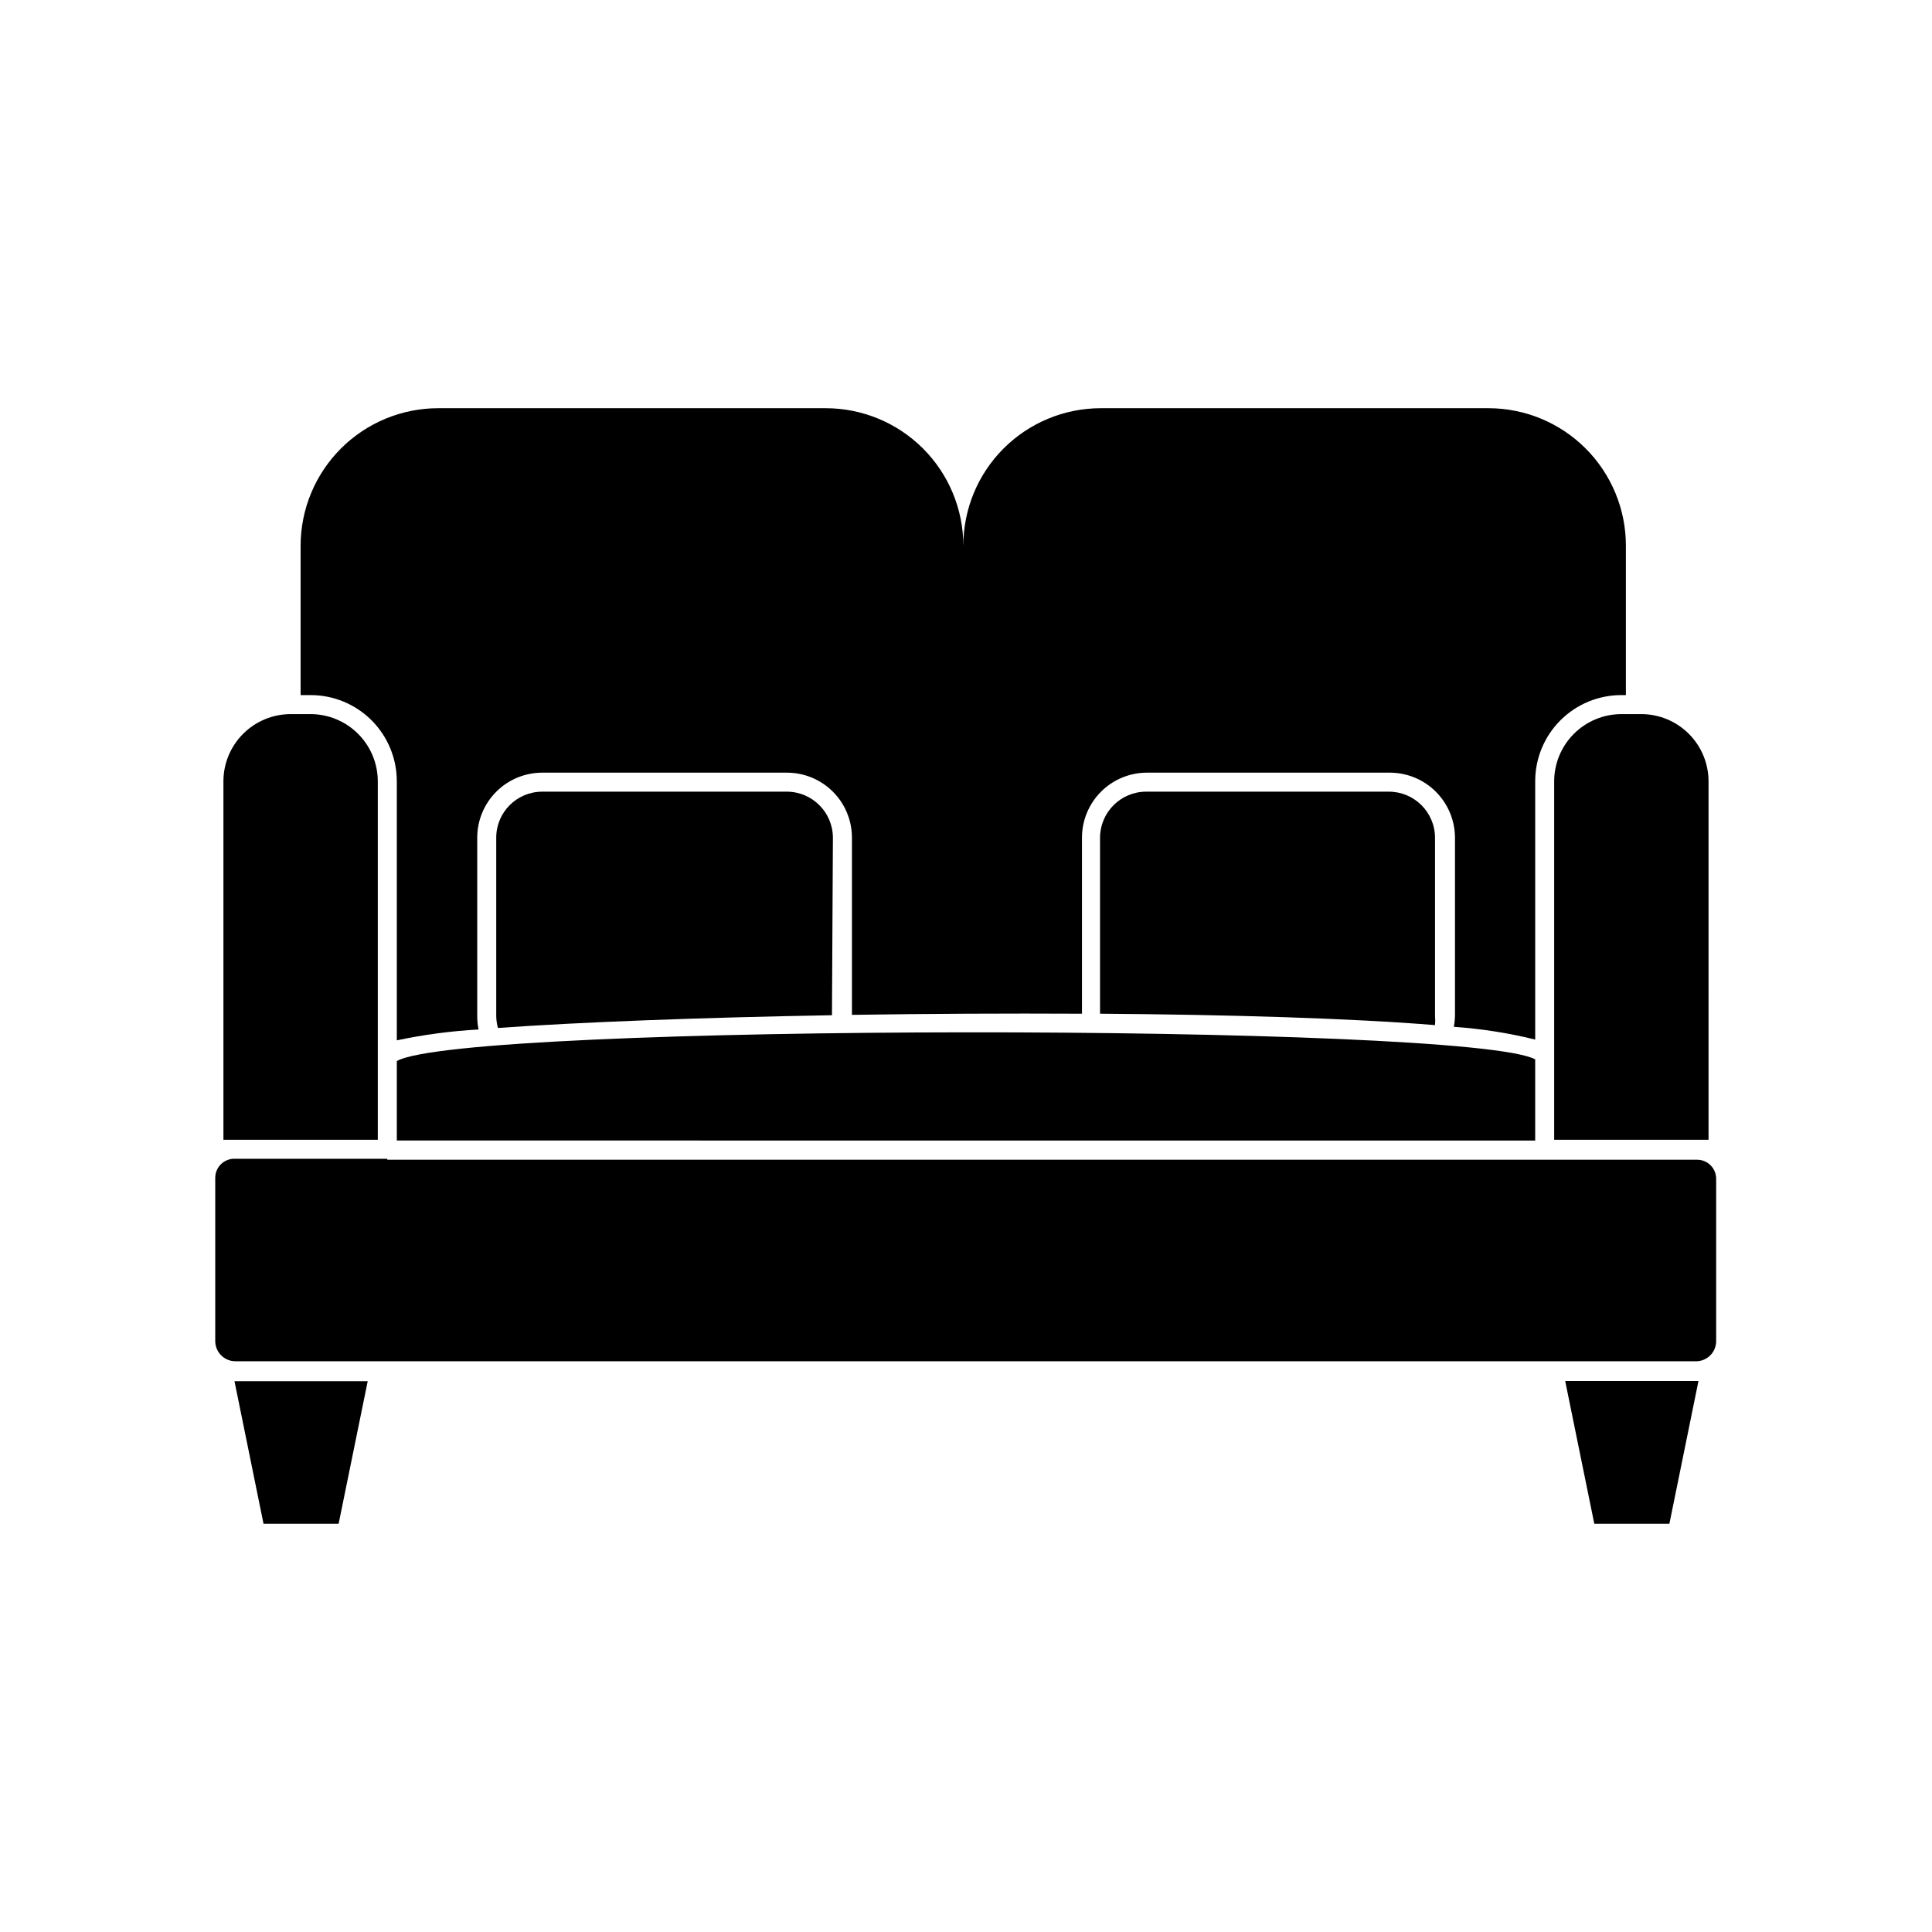
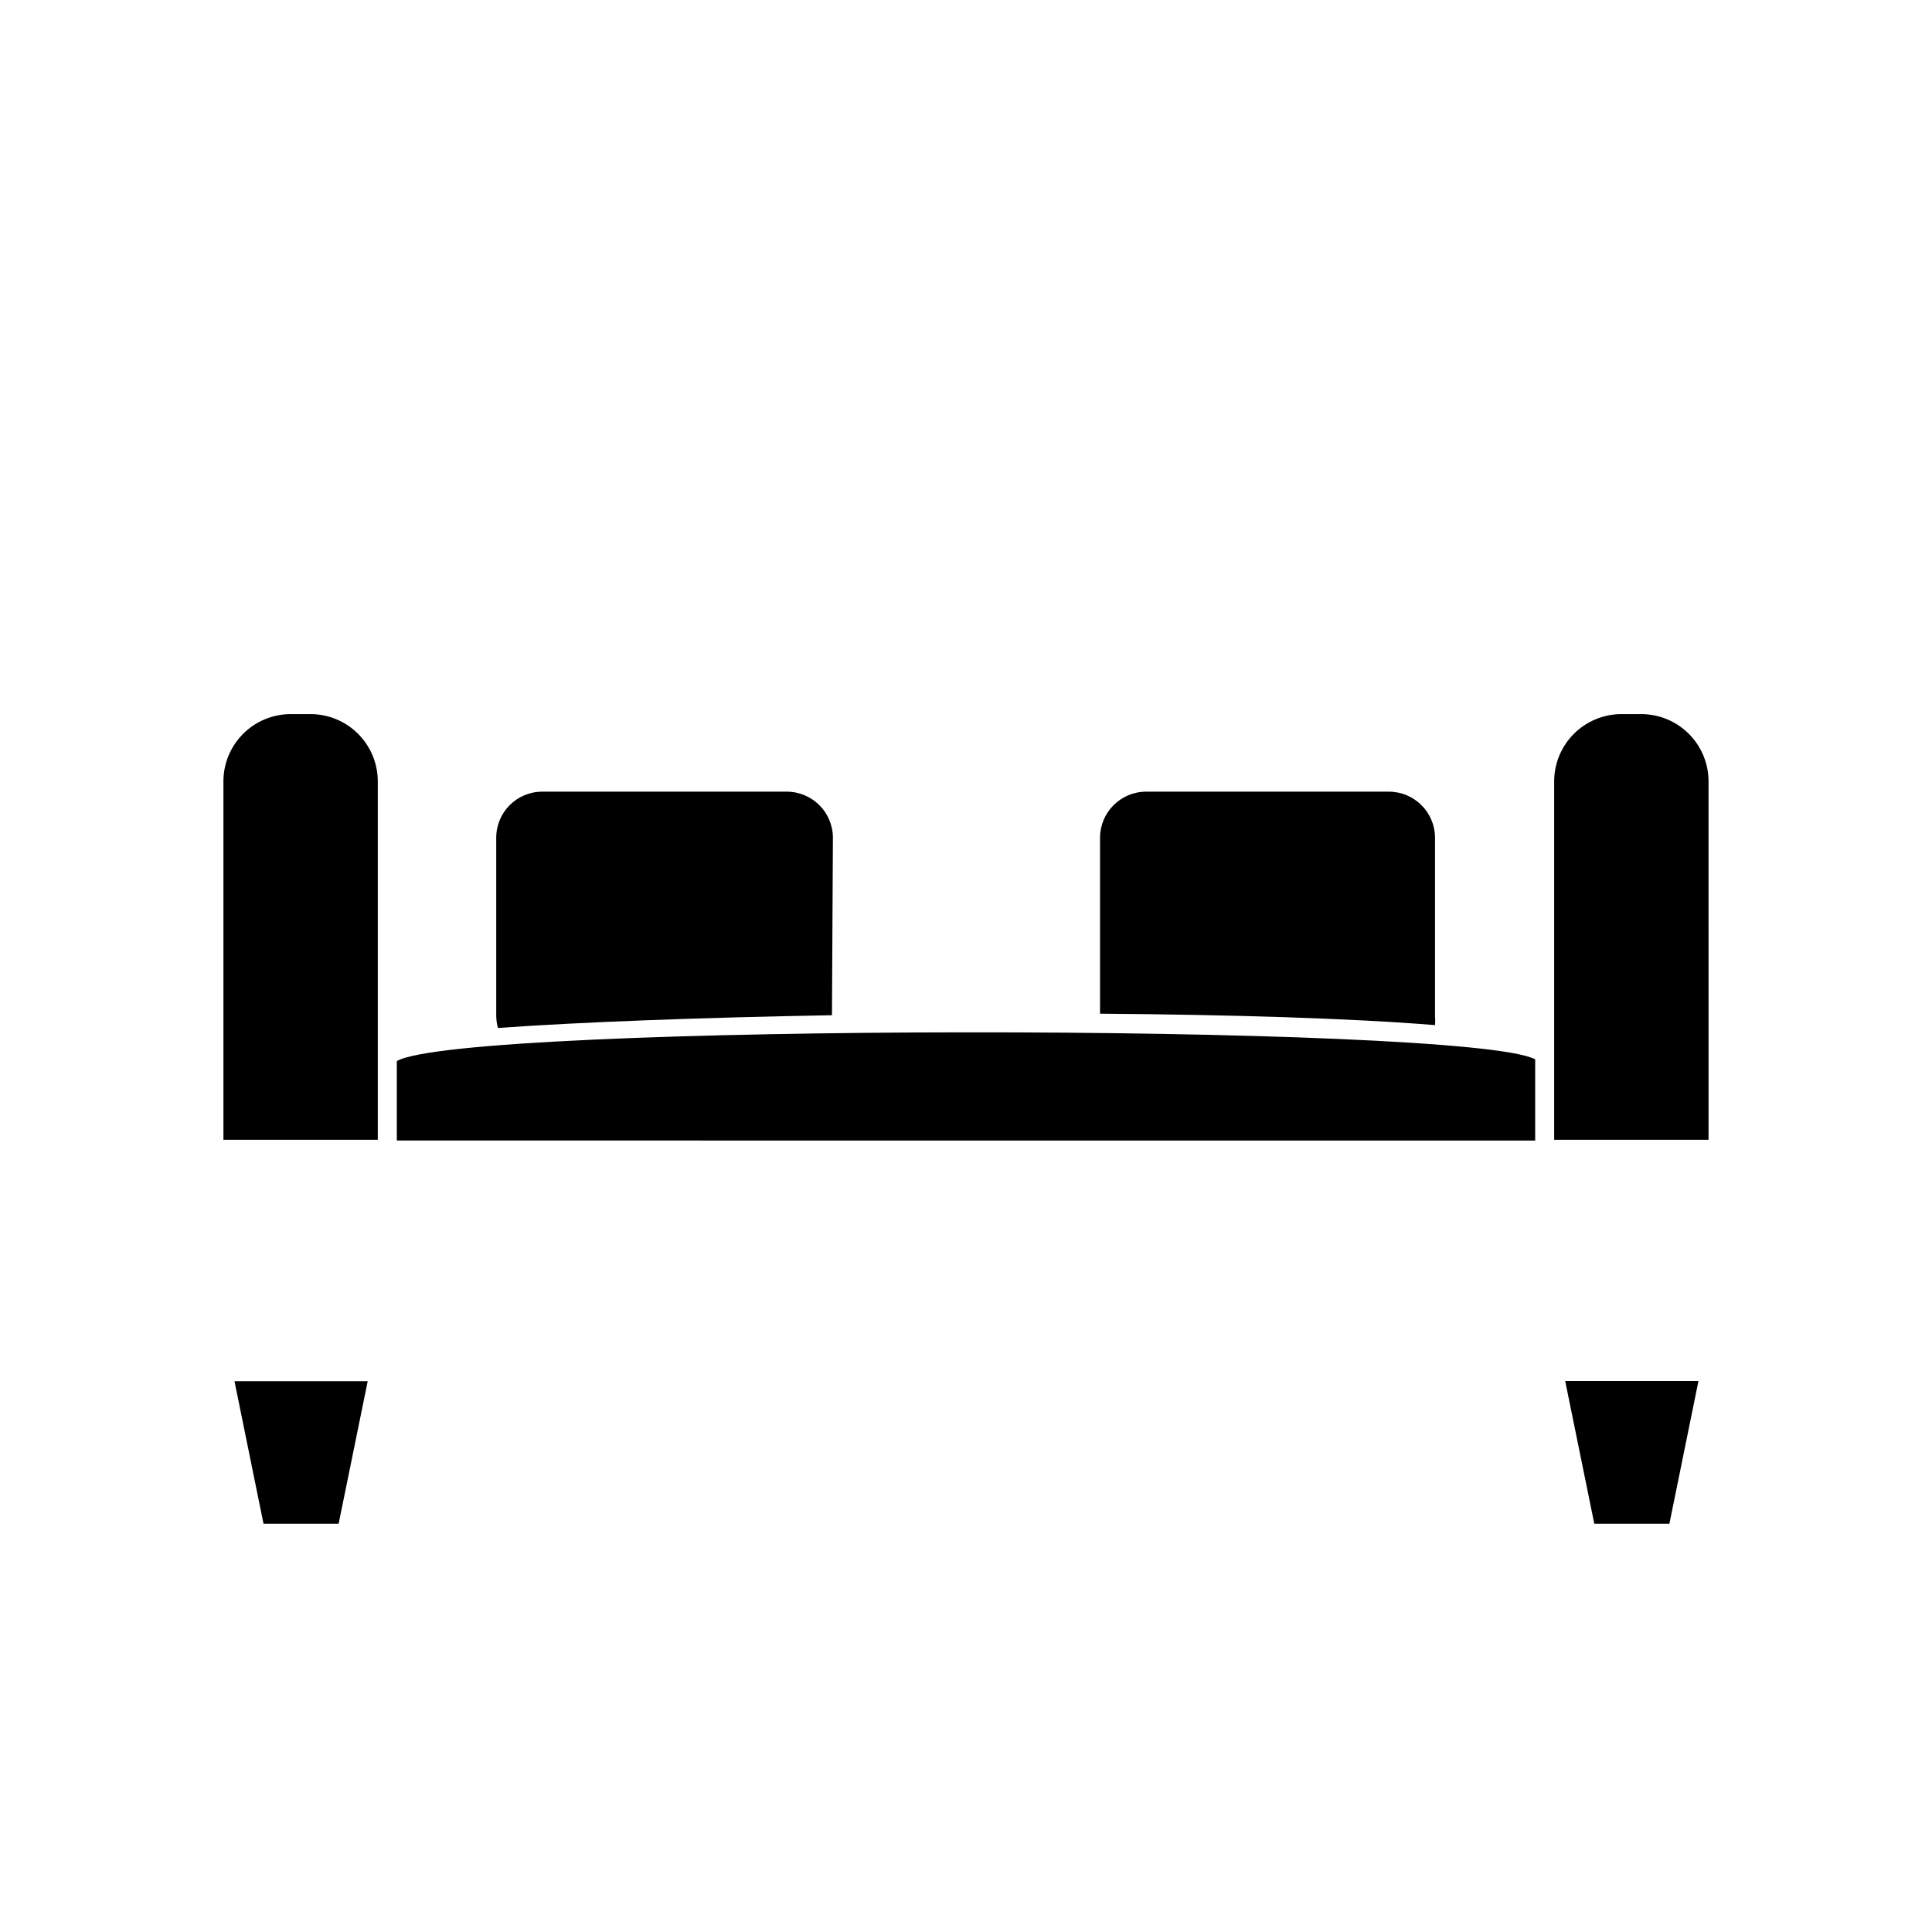
<svg xmlns="http://www.w3.org/2000/svg" fill="#000000" width="800px" height="800px" version="1.1" viewBox="144 144 512 512">
  <g>
-     <path d="m249.16 351.03v68.672c7.141-1.512 14.383-2.473 21.664-2.875-0.242-1.156-0.359-2.34-0.352-3.523v-47.309c0-4.57 1.816-8.953 5.047-12.184 3.231-3.231 7.613-5.047 12.184-5.047h64.59c4.613-0.066 9.059 1.719 12.344 4.957 3.289 3.238 5.137 7.66 5.137 12.273v46.953c20.152-0.301 40.859-0.402 60.961-0.301v-46.652c0-4.57 1.816-8.953 5.047-12.184 3.231-3.231 7.613-5.047 12.184-5.047h64.336c4.574 0 8.965 1.812 12.203 5.043 3.238 3.231 5.066 7.613 5.078 12.188v47.309c-0.023 0.945-0.125 1.891-0.301 2.82 7.269 0.5 14.484 1.629 21.562 3.375v-68.469c0-6.051 2.402-11.855 6.684-16.137s10.086-6.684 16.137-6.684h1.211v-39.602c0-9.66-3.84-18.926-10.668-25.758-6.832-6.828-16.098-10.668-25.758-10.668h-102.73c-9.66 0-18.926 3.84-25.758 10.668-6.832 6.832-10.668 16.098-10.668 25.758-0.012-9.664-3.863-18.93-10.699-25.758-6.84-6.832-16.109-10.668-25.777-10.668h-102.68c-9.664 0-18.934 3.836-25.773 10.668-6.84 6.828-10.688 16.094-10.703 25.758v39.598h2.672v0.004c6.051 0 11.855 2.402 16.137 6.684s6.684 10.086 6.684 16.137z" />
    <path d="m206.13 509.98 7.707 37.836h19.902l7.707-37.785h-35.266z" />
    <path d="m558.8 510.03 7.707 37.785h19.898l7.707-37.836h-35.266z" />
-     <path d="m246.64 451.09h-40.305c-1.383-0.07-2.727 0.43-3.727 1.383s-1.566 2.273-1.566 3.652v43.277c0 2.93 2.363 5.312 5.293 5.344h387.43-0.004c2.832-0.164 5.043-2.508 5.039-5.344v-43.023c0-1.336-0.531-2.617-1.477-3.562-0.941-0.945-2.223-1.477-3.562-1.477h-347.12z" />
    <path d="m244.12 446.05v-95.02c-0.016-4.711-1.891-9.227-5.227-12.559-3.332-3.332-7.848-5.211-12.559-5.227h-5.34c-4.715 0.016-9.23 1.895-12.562 5.227-3.332 3.332-5.211 7.848-5.223 12.559v95.02z" />
    <path d="m593.71 446.05h3.074l-0.004-95.02c-0.012-4.711-1.891-9.227-5.223-12.559s-7.848-5.211-12.559-5.227h-5.344c-4.711 0.016-9.227 1.895-12.559 5.227-3.332 3.332-5.211 7.848-5.223 12.559v95.02z" />
    <path d="m364.73 365.99c-0.027-6.723-5.469-12.164-12.191-12.191h-64.84c-6.734 0-12.191 5.457-12.191 12.191v47.309c0.02 1.055 0.172 2.106 0.453 3.121 21.867-1.562 53.906-2.769 88.52-3.375z" />
    <path d="m435.52 365.99v46.652c34.461 0.25 66.504 1.211 88.77 3.023h0.004c0.074-0.789 0.074-1.582 0-2.367v-47.309c-0.027-6.742-5.5-12.191-12.242-12.191h-64.336c-6.723 0.027-12.168 5.469-12.195 12.191z" />
    <path d="m249.16 425.19v21.059l301.68 0.004v-21.516c-17.836-9.621-284.15-9.621-301.68 0.453z" />
  </g>
</svg>